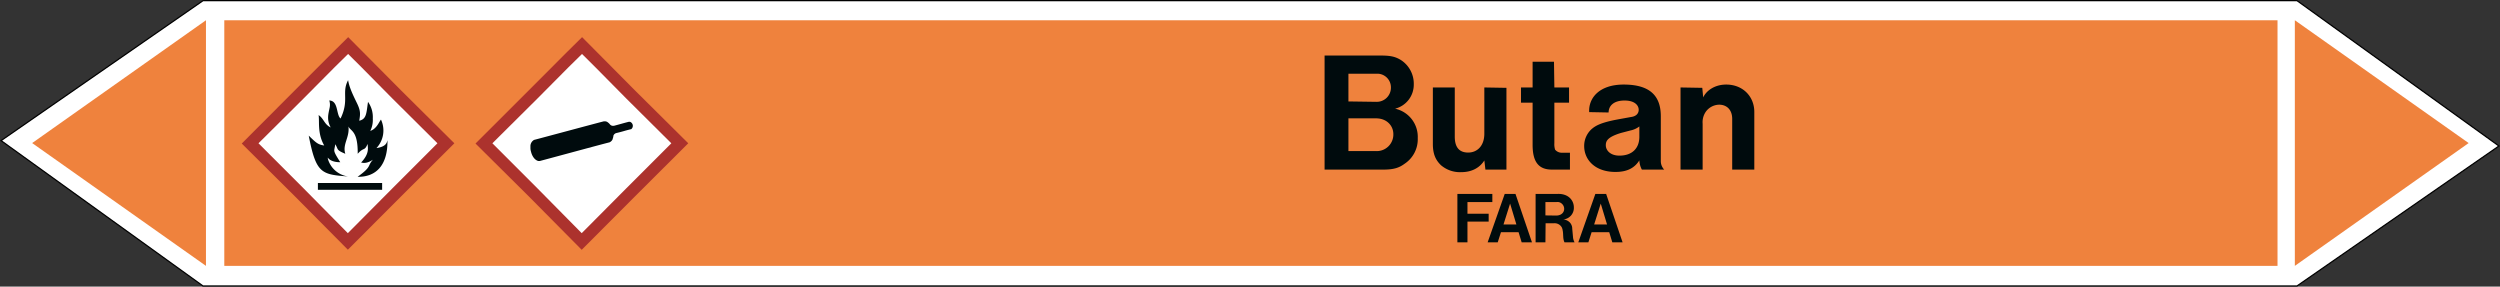
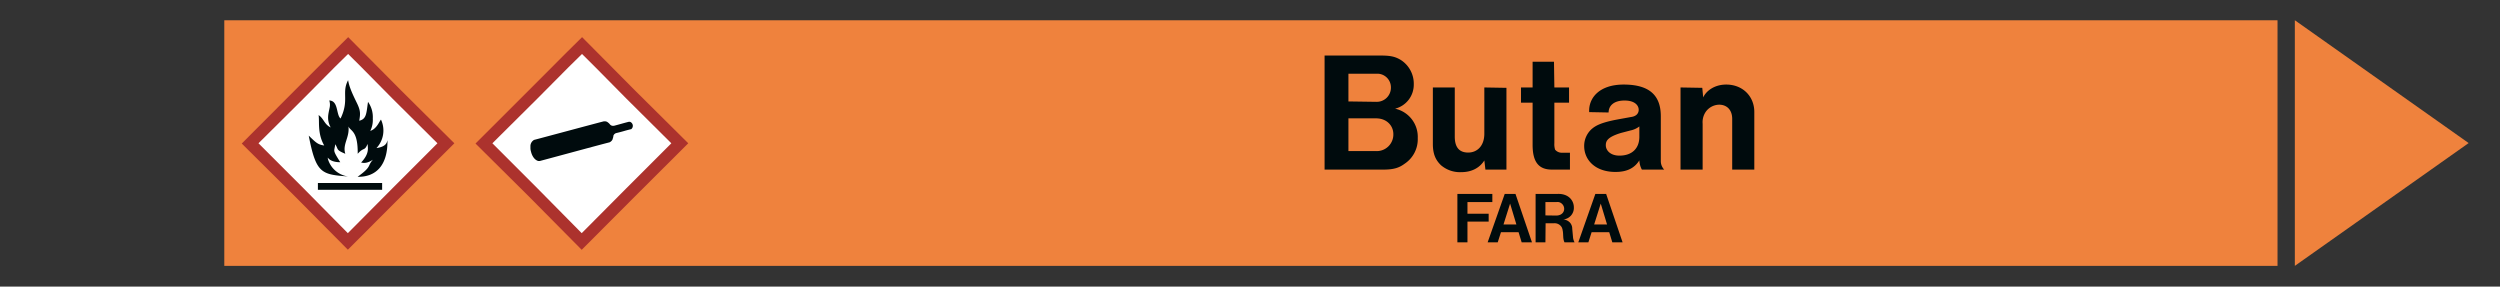
<svg xmlns="http://www.w3.org/2000/svg" viewBox="0 0 992.77 113.82">
  <rect x="0" y="0" width="992.77" height="113.82" fill="#333333" stroke="none" />
  <defs>
    <style>.a,.f{fill:#fff;}.a{stroke:#000;stroke-miterlimit:10;stroke-width:0.5px;}.a,.c,.d,.e,.f{fill-rule:evenodd;}.b,.c{fill:#ef823d;}.d{fill:#000b0d;}.e{fill:#ac322d;}</style>
  </defs>
  <title>BG004_C</title>
-   <polygon class="a" points="80.62 113.57 0.43 55.84 80.62 0.26 912.15 0.25 992.34 57.98 912.15 113.56 80.62 113.57" />
  <rect class="b" x="89.07" y="8.05" width="815.35" height="97.53" />
  <polygon class="c" points="911.3 8.04 980.32 56.81 911.3 105.58 911.3 8.04" />
-   <polygon class="c" points="81.79 8.04 12.77 56.81 81.79 105.58 81.79 8.04" />
  <path class="d" d="M535.47,40.28v-11h11.88a5.44,5.44,0,0,1,5,5.47,5.63,5.63,0,0,1-5.76,5.69Zm0,19.72V47h11c4.18,0,6.84,2.88,6.84,6.27A6.58,6.58,0,0,1,546.48,60ZM526,67.35h23.26c4.25,0,6.34-.72,8.5-2.31A11.67,11.67,0,0,0,563,54.82a11.44,11.44,0,0,0-9-11.66,9.83,9.83,0,0,0,7.42-9.65,11.16,11.16,0,0,0-5.19-9.72c-1.94-1.15-3.67-1.73-7.7-1.73H526Zm63.44-3.67.43,3.67h8.35V34.88l-8.78-.15V53.09c0,4.9-2.88,7.49-6.41,7.49-3.24,0-5.33-1.73-5.33-6.34V34.73H569V57.2c0,4.24,1.29,6.55,3.24,8.42a11.57,11.57,0,0,0,8.06,2.74C584.28,68.36,587.52,66.77,589.47,63.68Zm34,3.67v-6.7h-3.31a3.42,3.42,0,0,1-2.59-1.22,7.15,7.15,0,0,1-.29-2.59V40.78h5.83V34.73h-5.83l-.15-10.22h-8.49V34.73H604v6.05h4.61V57.56c0,7.34,2.88,9.79,7.7,9.79ZM651,50.21v4.11c0,4.6-2.88,7.48-7.92,7.48-3.67,0-5.4-2.16-5.4-4.1,0-1.66.58-3.24,6-4.9l3.82-1A8.61,8.61,0,0,0,651,50.21Zm0,13.47A8.39,8.39,0,0,0,652,67.35h8.86A4.91,4.91,0,0,1,659.52,64V46.18c0-7.85-4-12.6-14.76-12.6-9.79,0-14,5.47-13.68,10.94l7.71.15c0-2.45,1.8-4.75,6.33-4.75,4.25,0,5.62,2.08,5.62,3.67,0,1.29-.79,2.59-3.1,2.88l-5.11.93c-7.13,1.3-9.07,2.67-10.44,3.82a9,9,0,0,0-3,6.77c0,5.47,4.32,10.29,12.45,10.29C646.27,68.28,649.15,66.63,651,63.68Zm16.35,3.67h8.78V49.13a7.29,7.29,0,0,1,1.3-4.82,6.7,6.7,0,0,1,5.25-2.74c3,0,5.19,2,5.19,5.62V67.35h8.78V44.45c0-6.12-4.53-10.87-11.16-10.87-4.75,0-8,2.59-9.14,5.11l-.36-3.81-8.64-.15Z" />
  <path class="d" d="M578.74,96.22h4V88h8.42V84.87h-8.42V80.23h9.88V77H578.74Zm18.31-7.08,2.62-8.3,2.5,8.3Zm-6.29,7.08h4l1.28-4h7l1.22,4h4.09L601.81,77h-4.27ZM613.7,85.54V80.23h4.46a2.51,2.51,0,0,1,1.77.43,2.77,2.77,0,0,1,1.22,2.26c0,1.46-1.16,2.68-3.17,2.68Zm-3.9,10.68h3.9l.07-7.57h3.47a3.27,3.27,0,0,1,2.93,1.59,3.85,3.85,0,0,1,.37,1.22c.36,1.59,0,3.3.73,4.76h4a5.14,5.14,0,0,1-.61-2l-.31-3.36a3.58,3.58,0,0,0-1-2.56,4.17,4.17,0,0,0-2.57-1.16,4.59,4.59,0,0,0,4.21-4.76c0-3-2.38-5.55-6.46-5.37h-8.73Zm23.25-7.08,2.62-8.3,2.5,8.3Zm-6.29,7.08h4l1.28-4h7l1.22,4h4.08L637.81,77h-4.28Z" />
-   <path class="e" d="M117.09,35.86,96,57l21.14,21,21,21.16L159.27,78,180.43,56.9l-21.16-21c-11.51-11.63-21-21.15-21-21.15S128.62,24.23,117.09,35.86Z" />
+   <path class="e" d="M117.09,35.86,96,57l21.14,21,21,21.16L159.27,78,180.43,56.9l-21.16-21c-11.51-11.63-21-21.15-21-21.15S128.62,24.23,117.09,35.86" />
  <path class="f" d="M155.92,39.22,173.71,56.9,155.92,74.69l-17.79,17.9-17.68-17.9L102.65,56.9l17.8-17.68c9.73-9.85,17.68-17.79,17.79-17.79S146.19,29.37,155.92,39.22Z" />
  <path class="d" d="M138.24,31.84c-2.69,5,.56,7.83-3,15.22-1.8-1.46-.79-7.06-4.48-7.16a5.56,5.56,0,0,1,.11,3c-.45,2.34-1.23,4.58.45,7.71-2.57-1.23-2.68-3.47-4.81-4.92.44,2.35-.56,7.27,2.24,12.08-2.58-.33-3.36-1.23-6.15-3.91,2.9,15,5,15.44,15.66,16.22a9.74,9.74,0,0,1-8.06-7c-.11-1.57-.22,1.34,4.93,1.34-3.25-5.15-2.35-4.14-2-7.15,1.34,2.12.22,2.23,4,3.8-1.23-3.8,1.79-6.49,1.24-10.86.78,1.91,3.79,1.57,3.68,10.86,2.47-2.8,2.69-.9,3.92-3.92.11,1.68.79,3.81-2.57,7.39.89.22,2.34.44,4.7-1.12C145.73,66,147.86,66,142,70.21c7.27.12,12-4.48,11.87-14.55-.23.9-.45,2.58-4.37,3.14a10.2,10.2,0,0,0,1.79-11.3c-.66.67-1.68,3.68-4.25,4.48a9.7,9.7,0,0,0,1-4.92,10.4,10.4,0,0,0-1.9-6.61c-.67,4.58-.57,6.82-3.48,7.49.45-2.68.57-3.92-.89-6.93S138.69,34.75,138.24,31.84Zm-12,40.84v2.68h25.51V72.68H126.26Z" />
  <path class="e" d="M210,35.86,188.83,57,210,78,231,99.2,252.15,78,273.31,56.9l-21.16-21c-11.51-11.63-21-21.15-21-21.15S221.5,24.23,210,35.86Z" />
  <path class="f" d="M248.8,39.22,266.59,56.9,248.8,74.69,231,92.59l-17.68-17.9L195.53,56.9l17.8-17.68c9.73-9.85,17.68-17.79,17.79-17.79S239.07,29.37,248.8,39.22Z" />
  <path class="d" d="M240.07,48.17h-.22c-.22,0-27.64,7.38-27.75,7.38a2.86,2.86,0,0,0-1.46,2.35v1a5.16,5.16,0,0,0,.23,1.34c.45,1.91,1.57,3.37,2.91,3.7h.56c.11,0,27.3-7.39,27.63-7.39a2.47,2.47,0,0,0,1.24-1.11c.11-.34.21-.68.34-1.13a1.32,1.32,0,0,1,.21-.78,1.8,1.8,0,0,1,.89-.67s1.46-.33,3-.78,2.91-.78,3-.78a1.69,1.69,0,0,0-.46-2.92h-.55s-1.35.34-2.91.78-2.91.79-2.91.79h-.33a1.25,1.25,0,0,1-.68-.11,1.56,1.56,0,0,1-.68-.55,4.59,4.59,0,0,0-1.22-1c-.23,0-.33-.11-.56-.11Z" />
</svg>